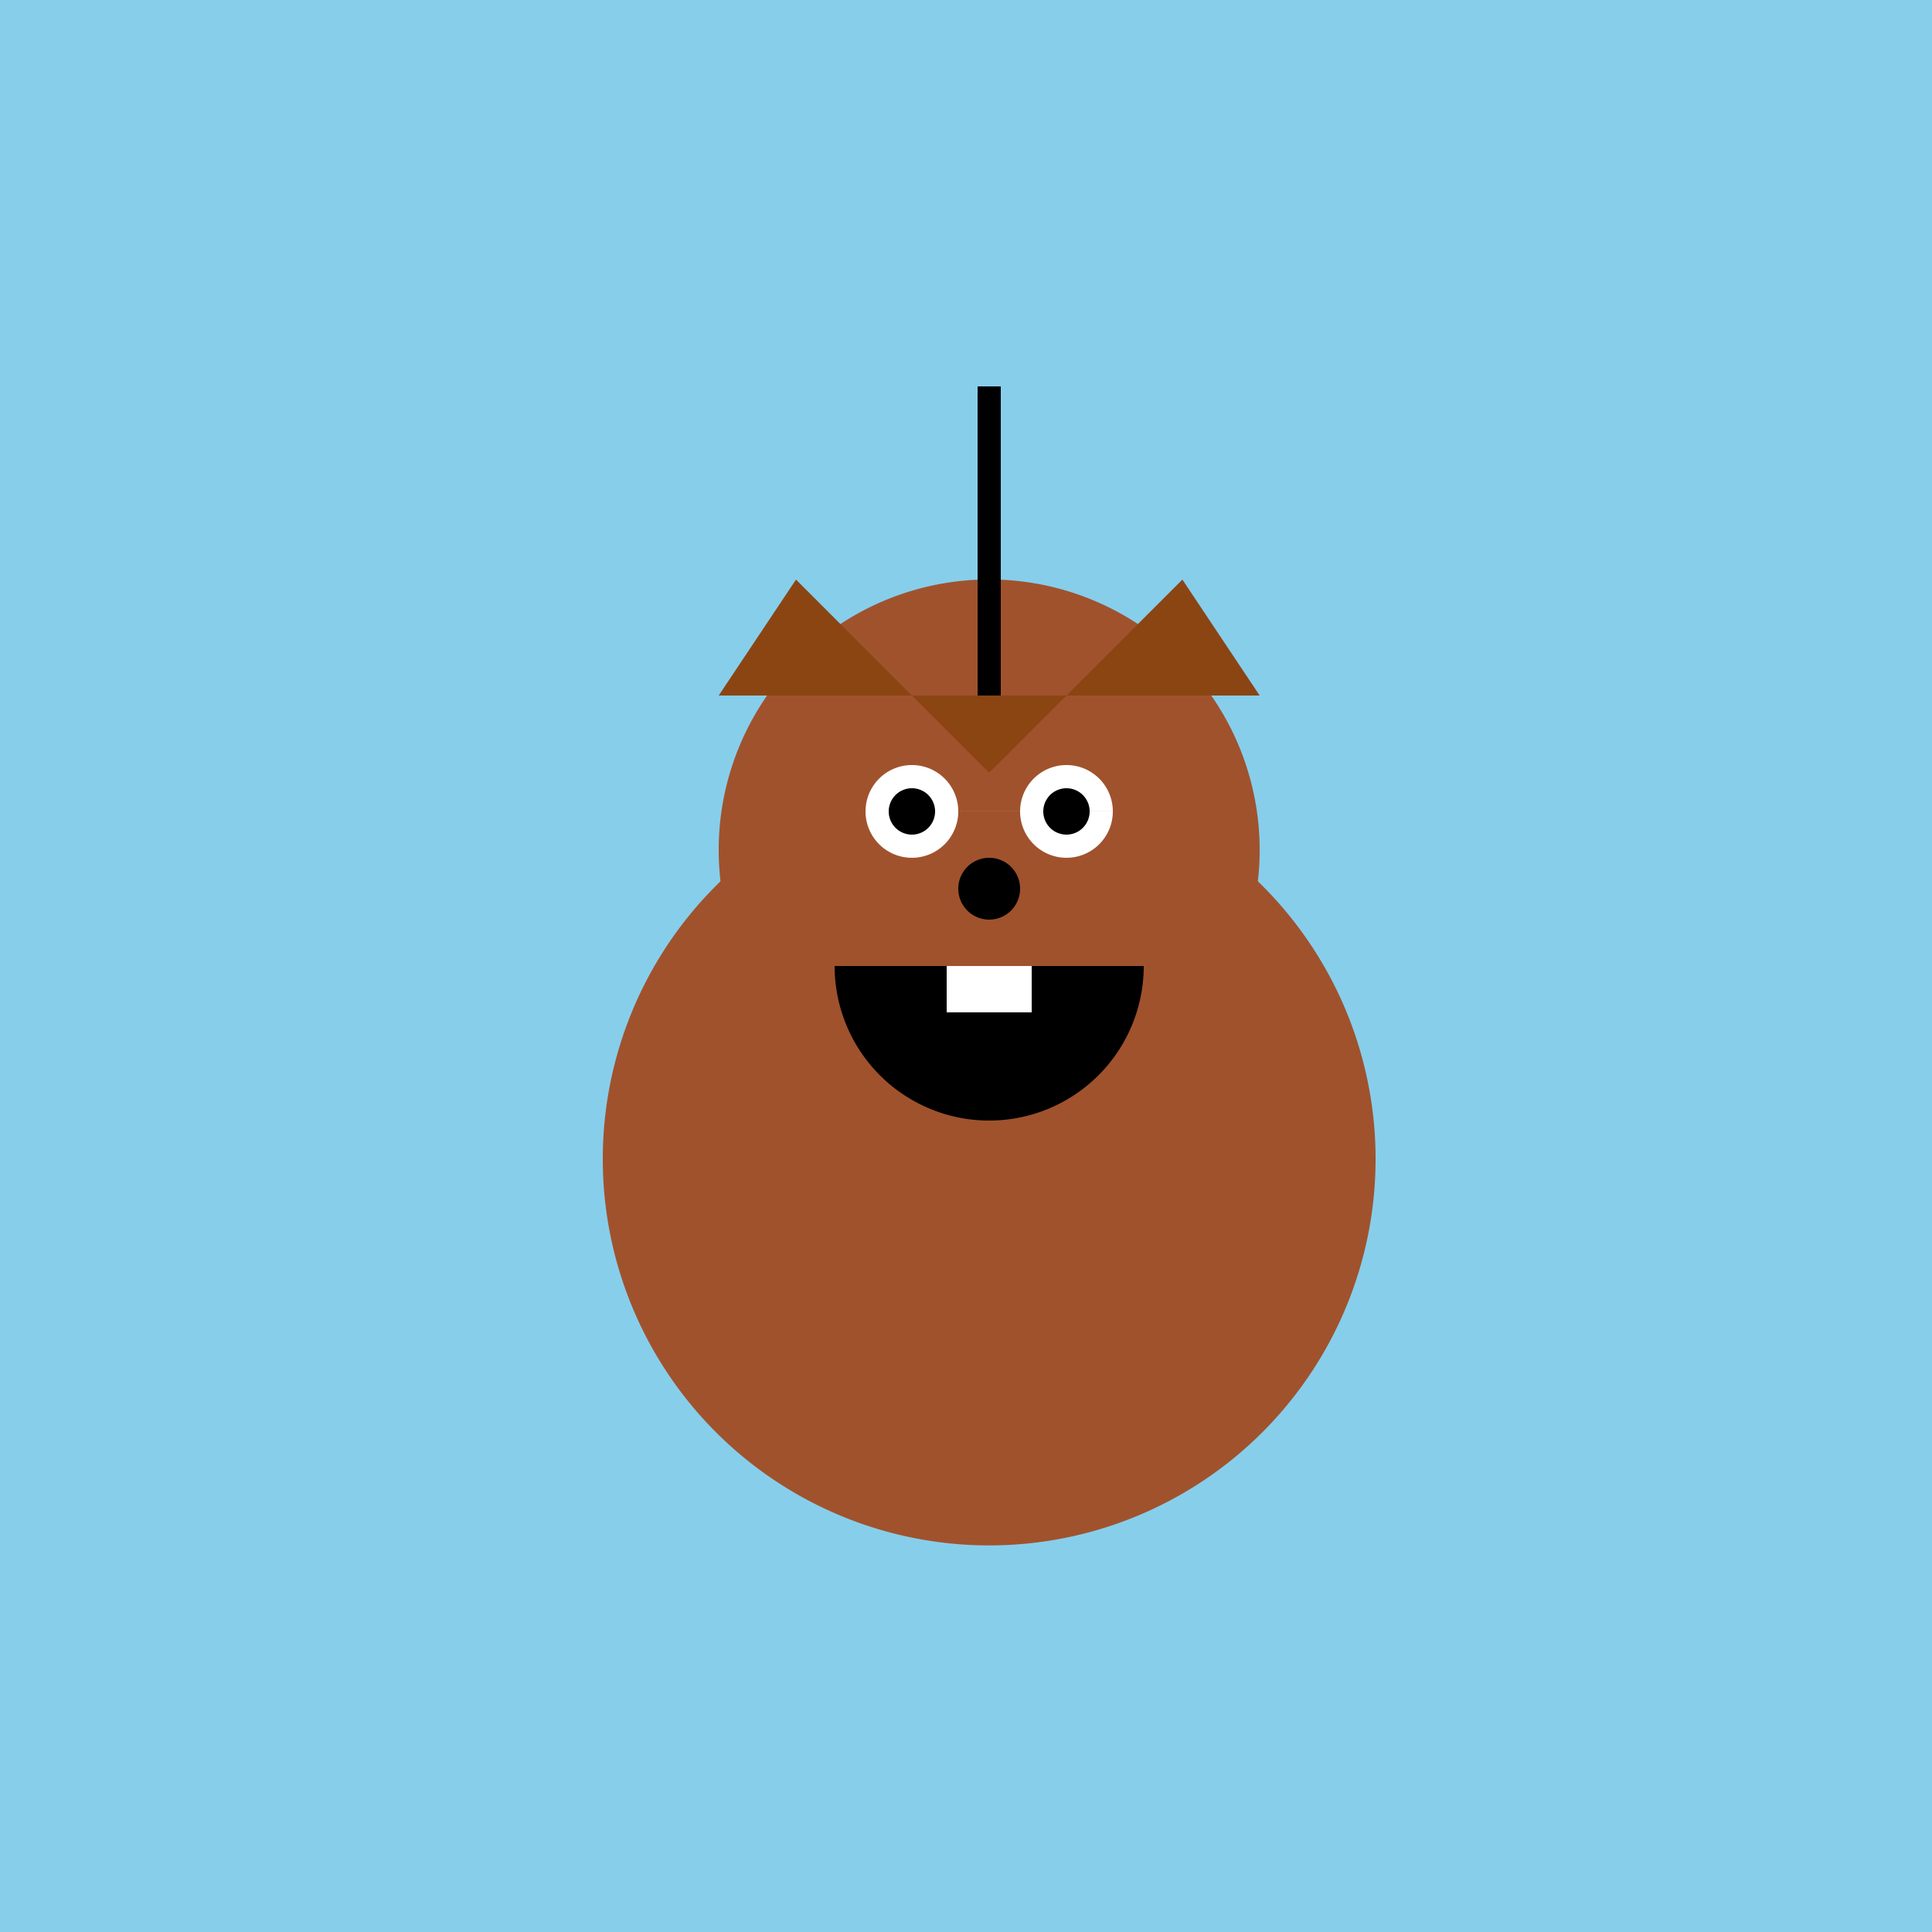
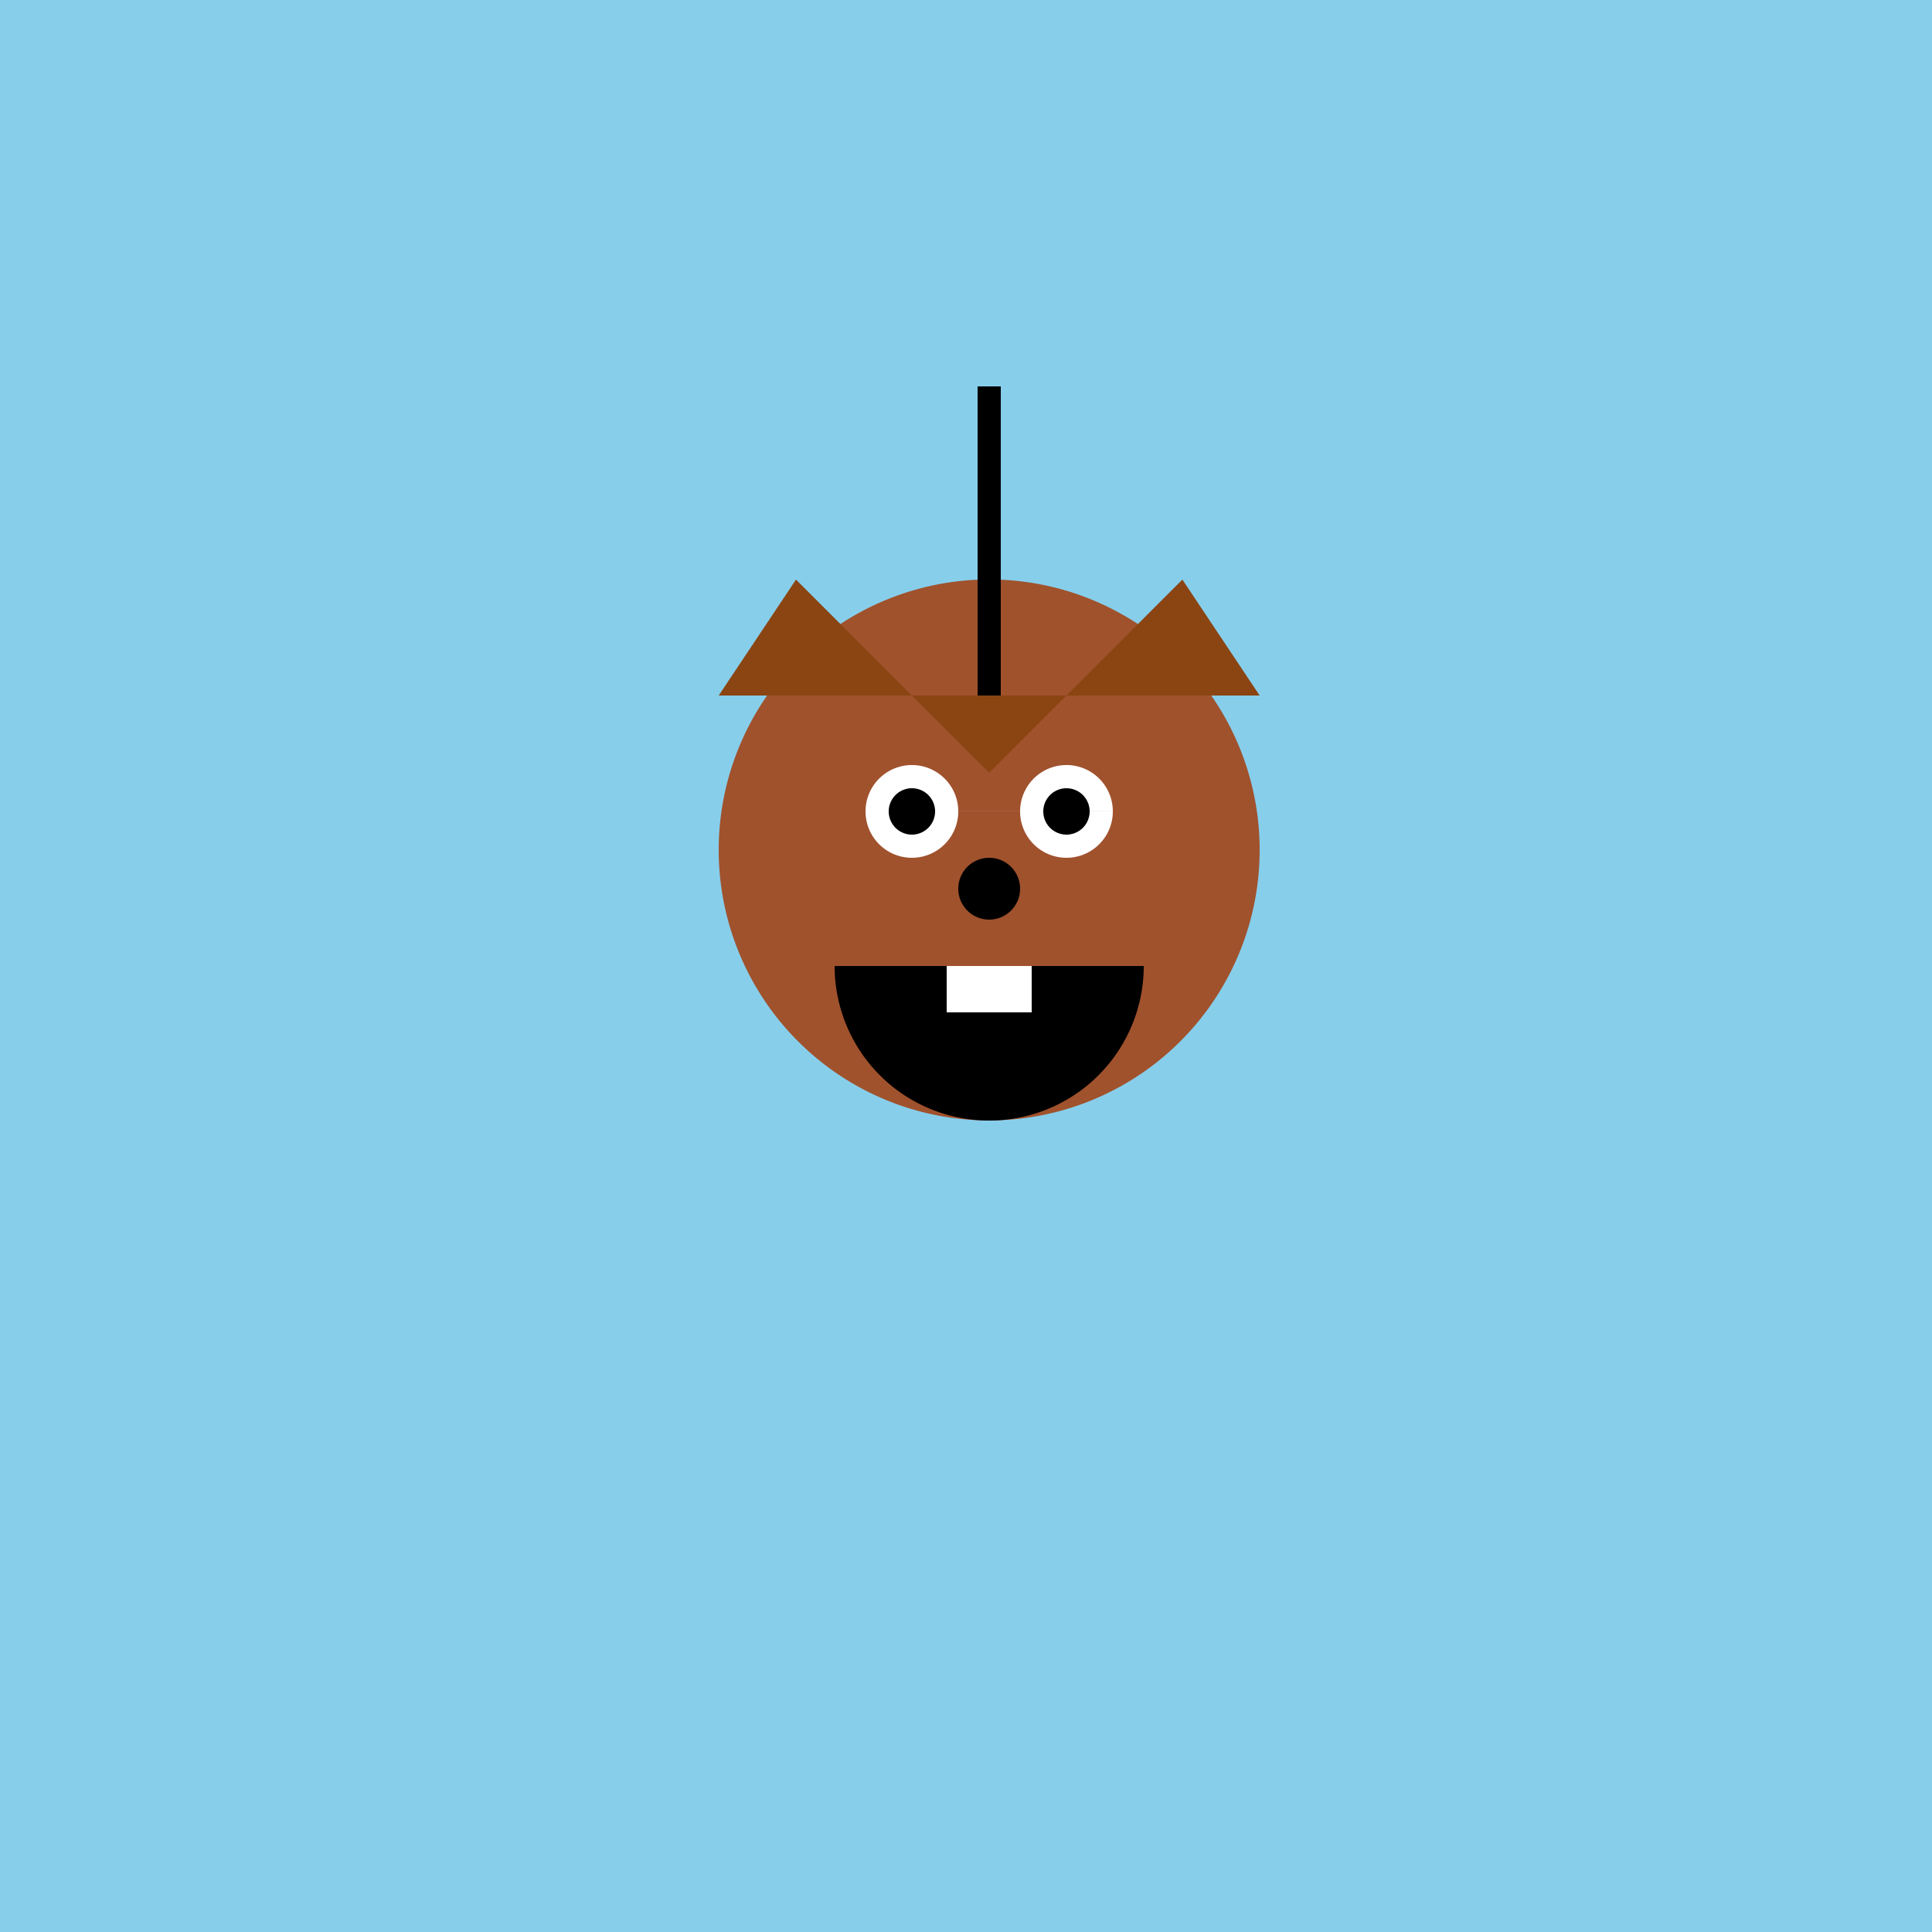
<svg xmlns="http://www.w3.org/2000/svg" width="500" height="500">
  <defs />
  <g>
    <rect fill="#87CEEB" stroke="none" x="0" y="0" width="512" height="512" />
-     <path fill="#A0522D" stroke="none" paint-order="stroke fill markers" d=" M 356 300 A 100 100 0 1 1 356 299.9" />
    <path fill="#A0522D" stroke="none" paint-order="stroke fill markers" d=" M 326 220 A 70 70 0 1 1 326 219.93" />
    <path fill="#8B4513" stroke="none" paint-order="stroke fill markers" d=" M 186 180 L 206 150 L 256 200 L 306 150 L 326 180 Z" />
    <path fill="#FFFFFF" stroke="none" paint-order="stroke fill markers" d=" M 248 210 A 12 12 0 1 1 248 209.988 L 288 210 A 12 12 0 1 1 288 209.988" />
    <path fill="#000000" stroke="none" paint-order="stroke fill markers" d=" M 242 210 A 6 6 0 1 1 242 209.994 L 282 210 A 6 6 0 1 1 282 209.994" />
    <path fill="#000000" stroke="none" paint-order="stroke fill markers" d=" M 264 230 A 8 8 0 1 1 264 229.992" />
    <path fill="#000000" stroke="none" paint-order="stroke fill markers" d=" M 296 250 A 40 40 0 0 1 216 250" />
    <rect fill="#FFFFFF" stroke="none" x="245" y="250" width="22" height="12" />
    <path fill="none" stroke="#000000" paint-order="fill stroke markers" d=" M 256 100 L 256 180" stroke-miterlimit="10" stroke-width="6" stroke-dasharray="" />
  </g>
</svg>